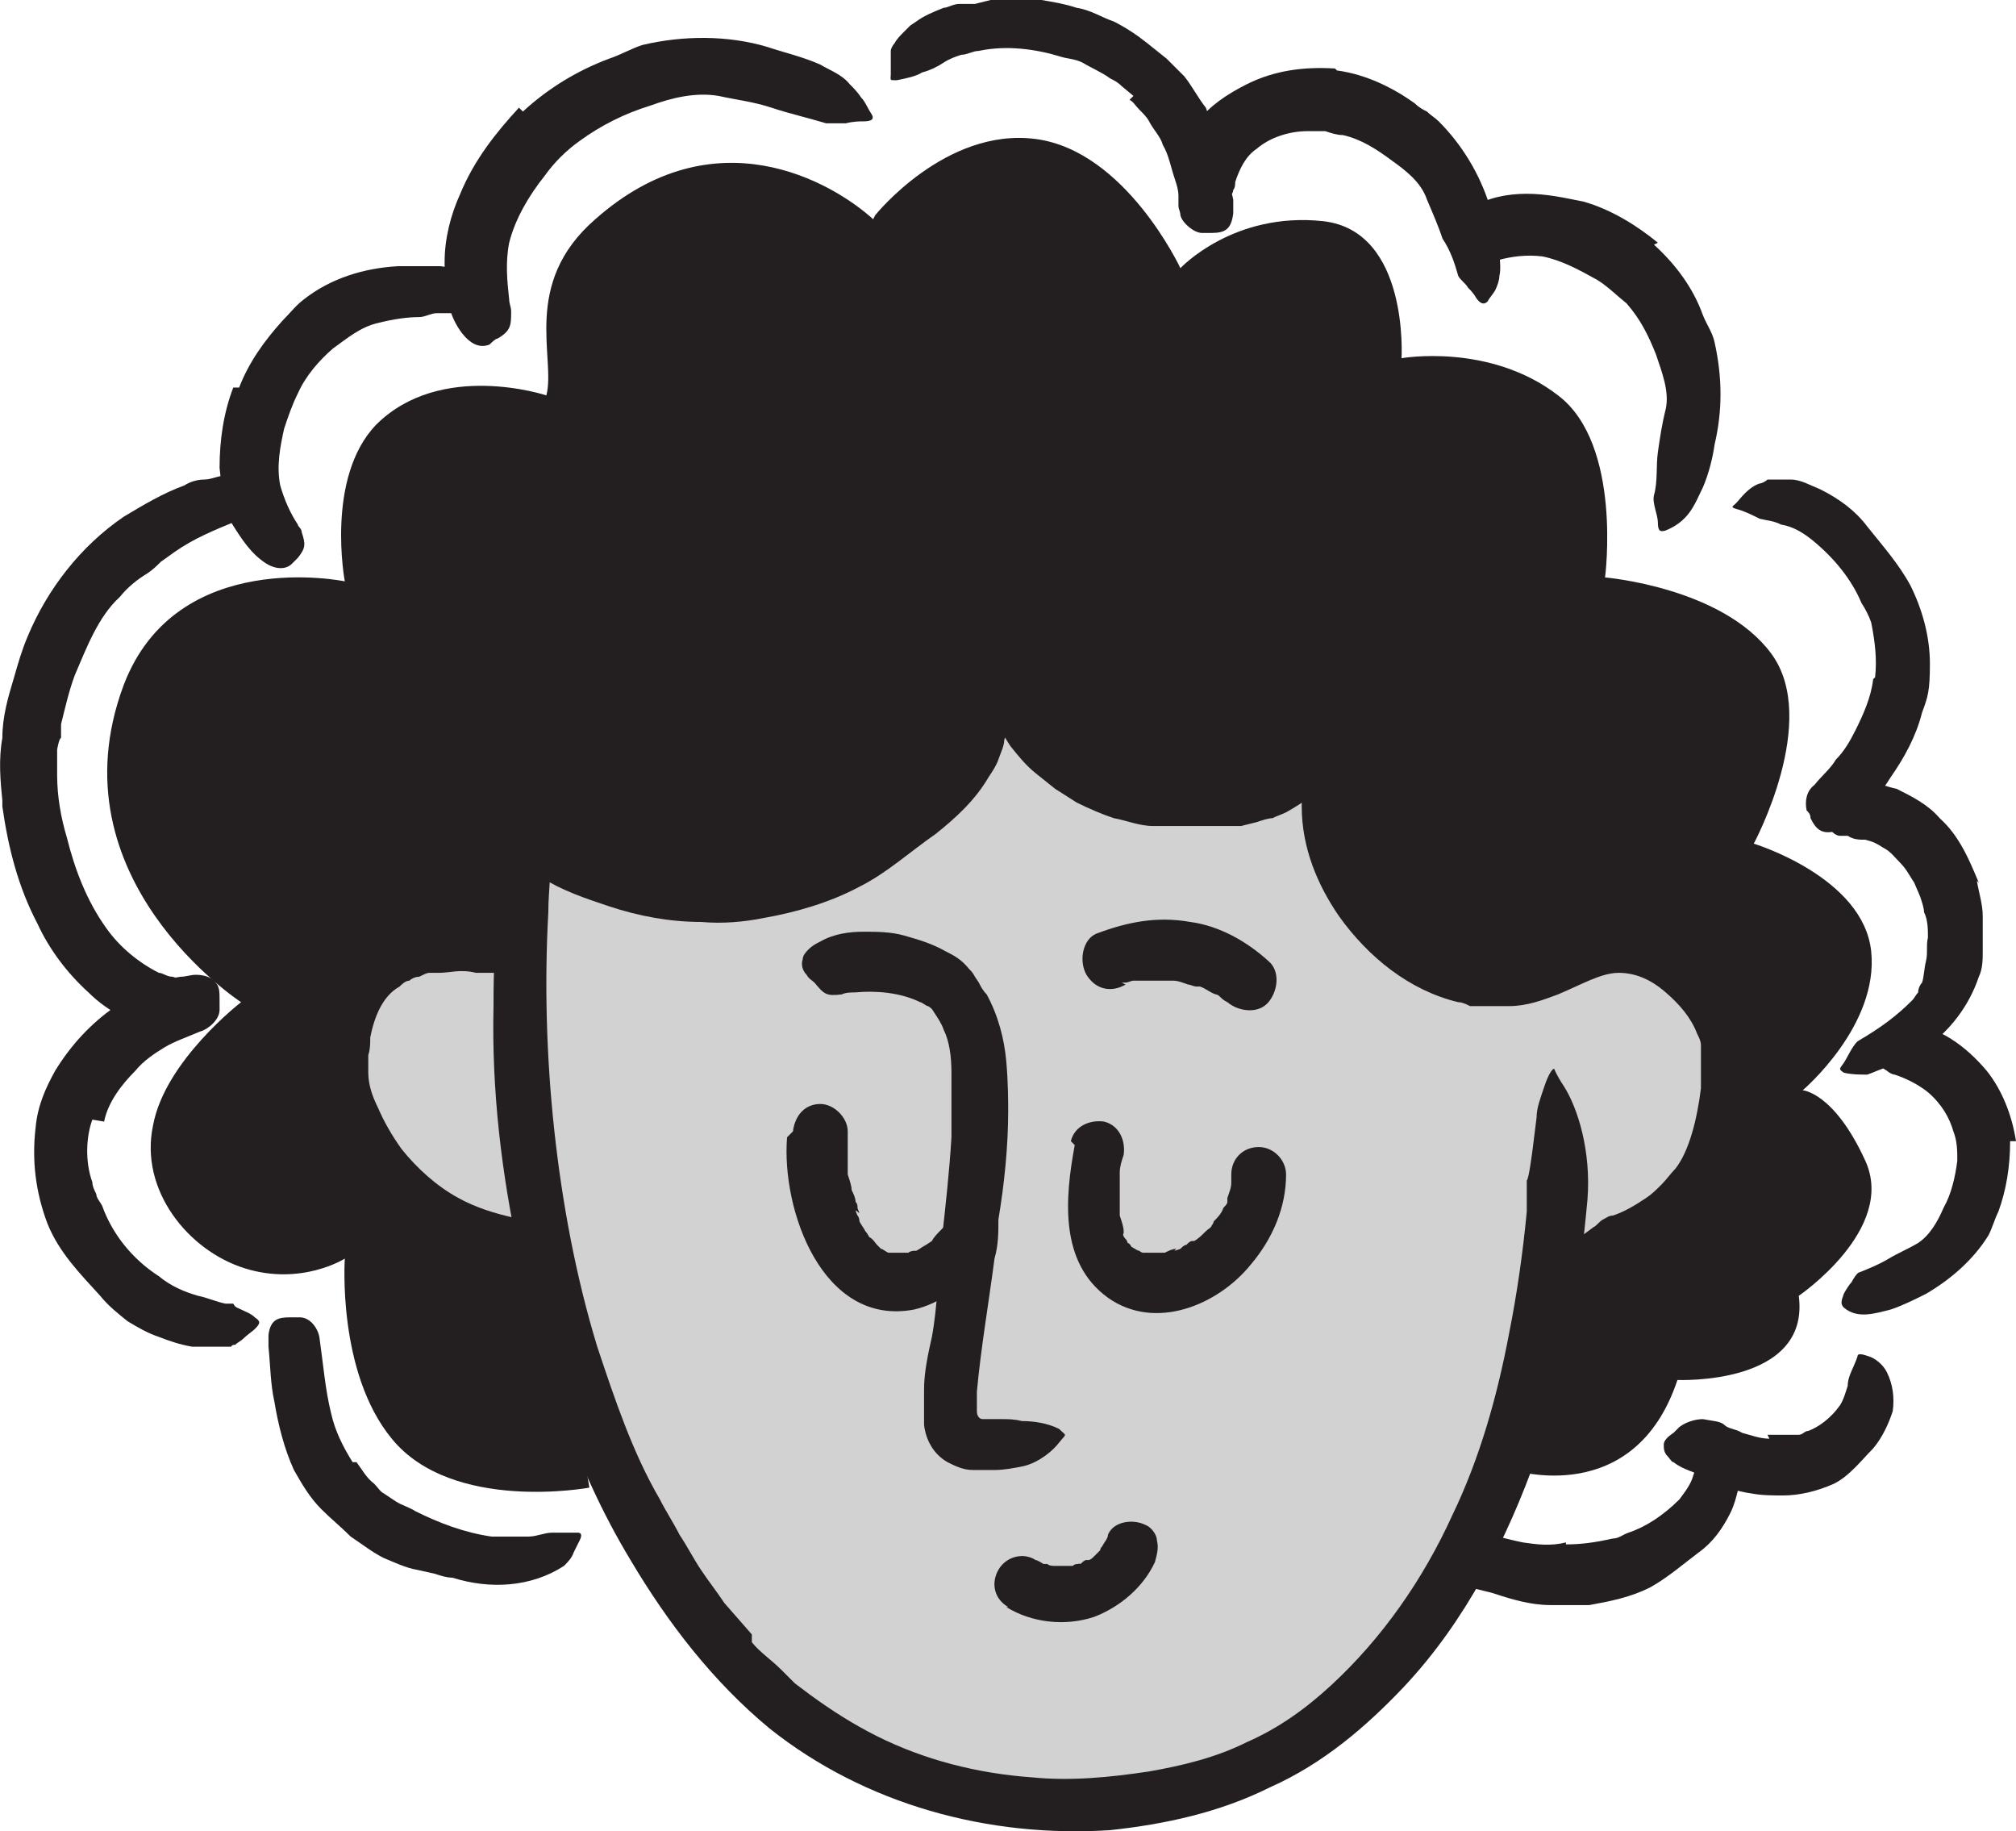
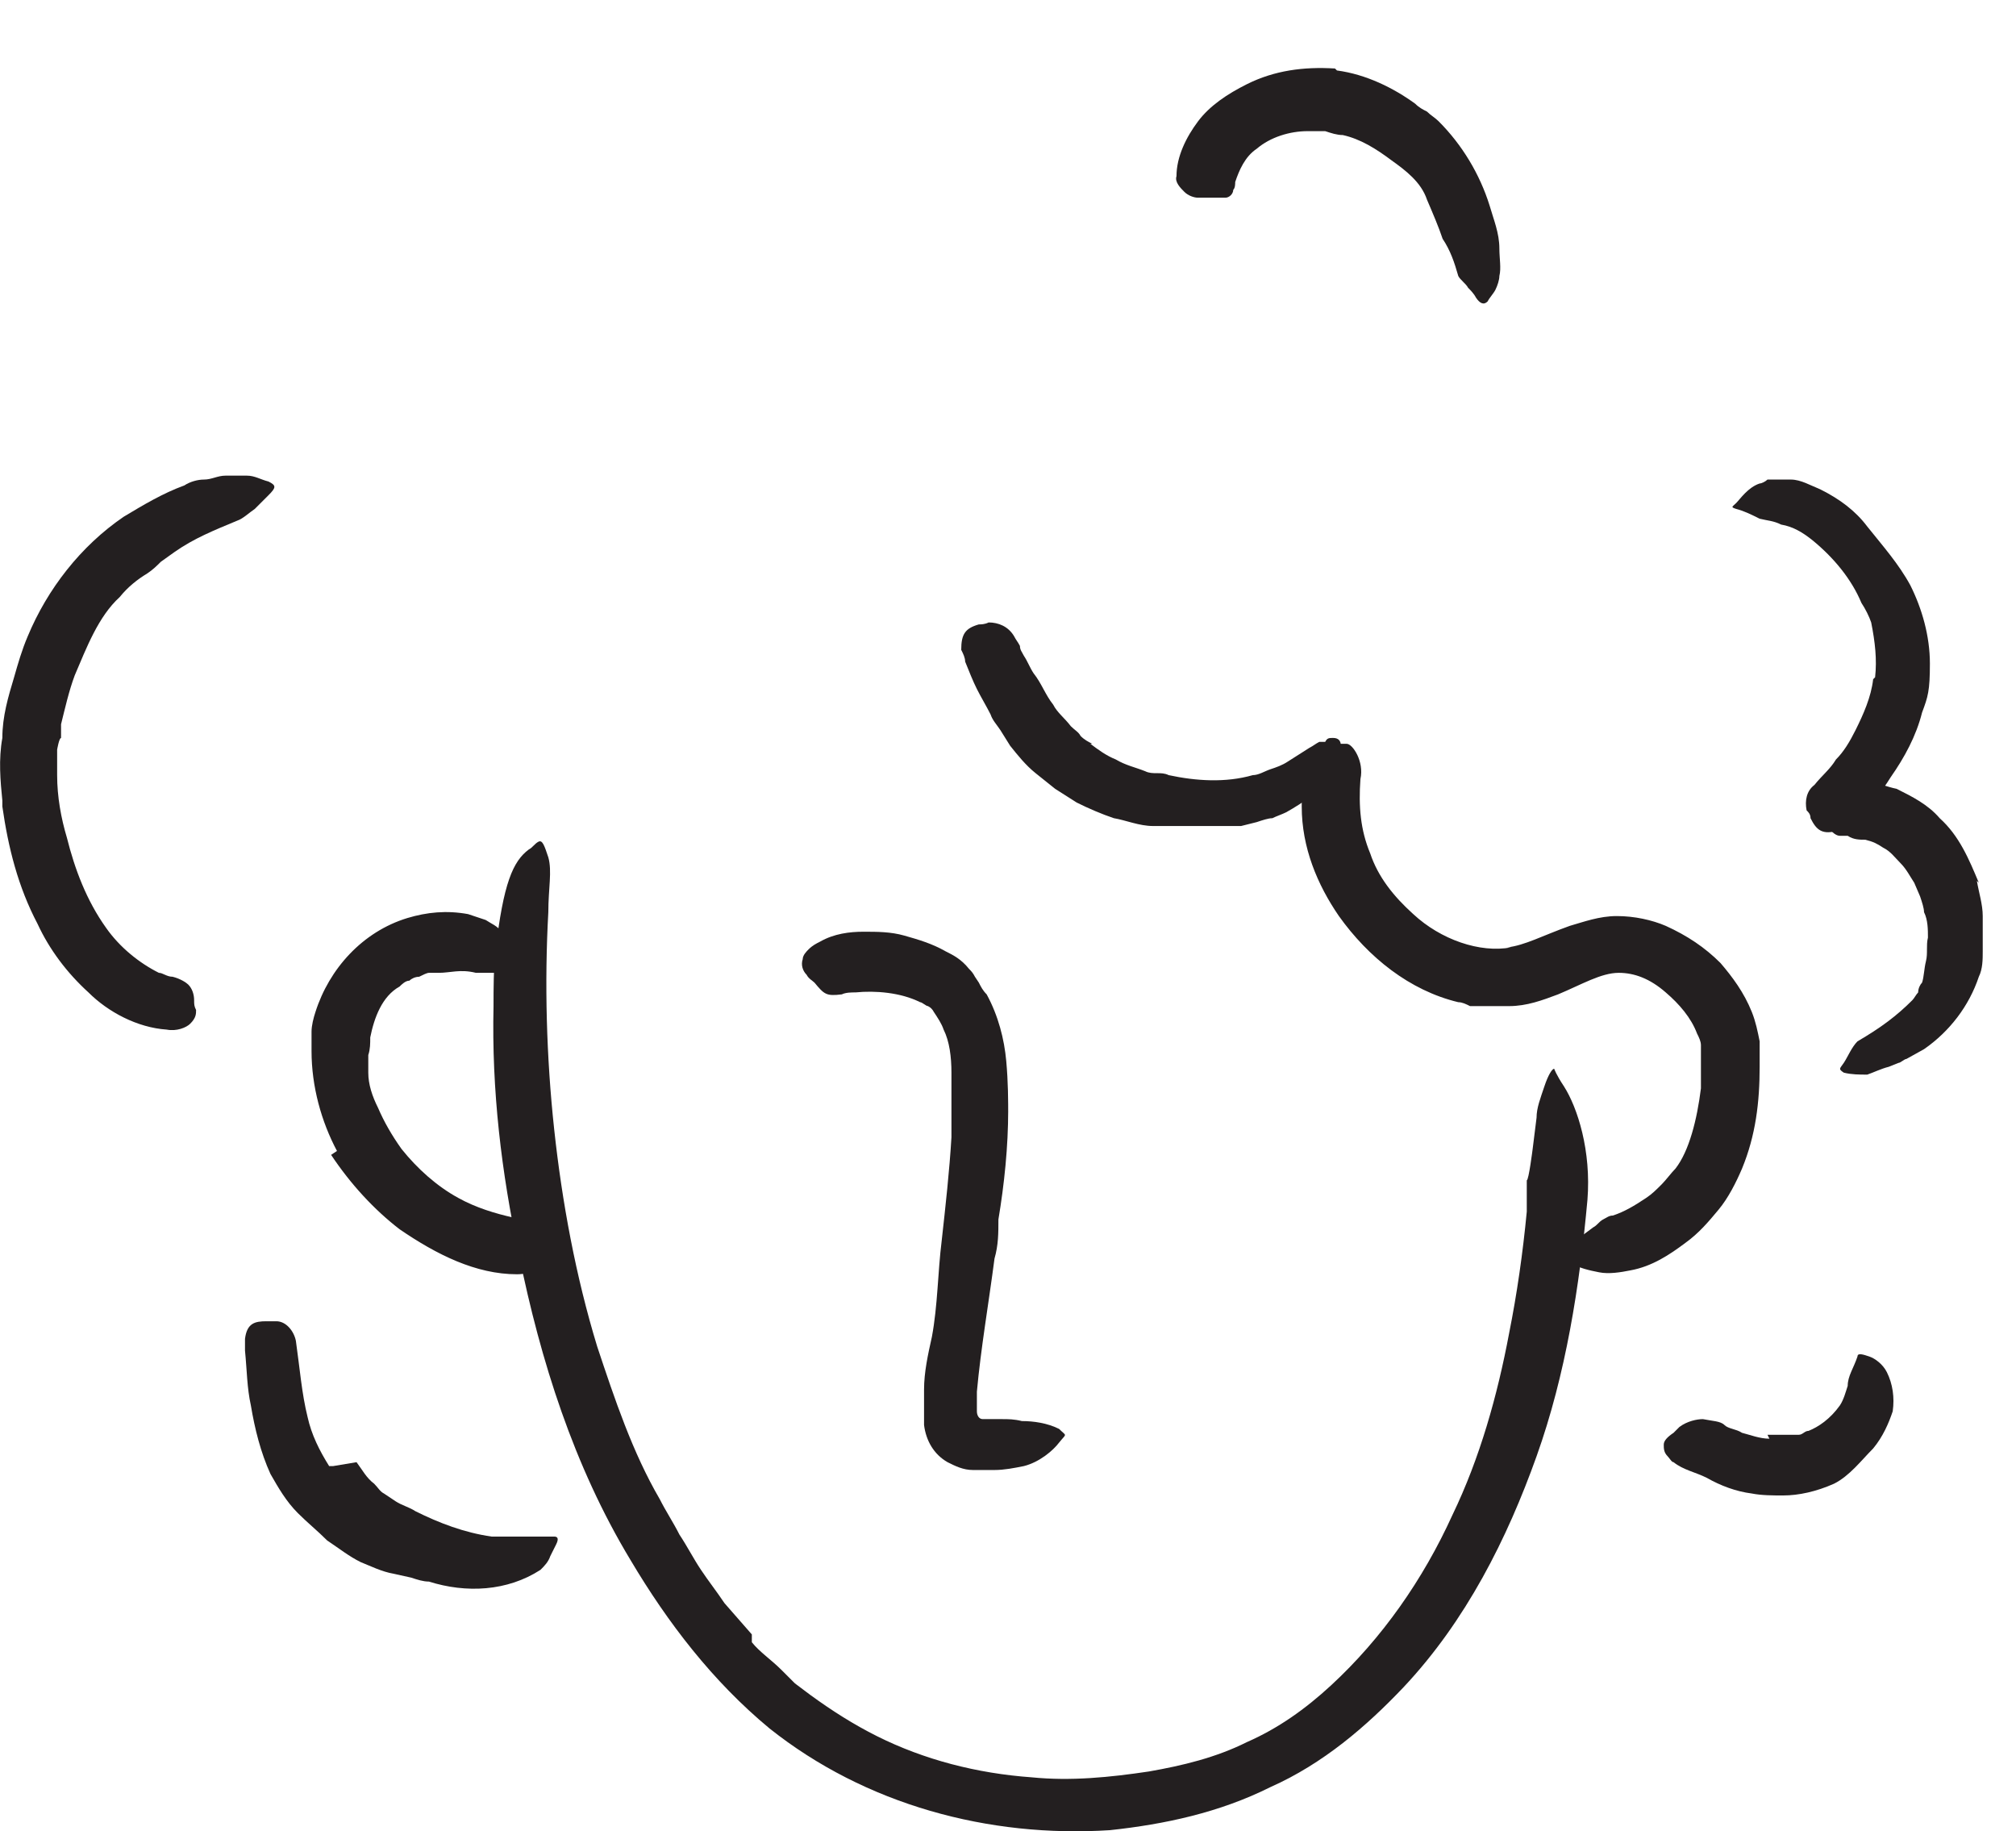
<svg xmlns="http://www.w3.org/2000/svg" id="Layer_2" data-name="Layer 2" viewBox="0 0 103.02 93.56">
  <defs>
    <style>.cls-1{fill:#231f20;stroke-width:0}</style>
  </defs>
  <g id="Layer_1-2" data-name="Layer 1">
-     <path fill="#231f20" stroke-width="0" d="M26.42 49.7s-6.6-2.4-8.5 1.8c-2 4.2 2.5 8.9 4.8 10.1 2.3 1.2 5.2 2.3 5.2 2.3s5.2 18.6 11.6 23.3 16.8 6.4 20 5.1c3.2-1.4 11.1-7 11.1-7s5.1-8.3 6-11.1 3.4-10.5 3.4-10.5 5.6-1.3 6.7-4.4 1-9-1.5-10.4c-2.5-1.4-7.2 1.7-10.6.7s-6.8-5.8-6.8-8.7-7 .5-9.1-1.1-7.7-5-7.7-5-2.2 5.7-5.7 8c-3.5 2.2-6.1 3.4-10.6 2.2s-6.8-2-6.8-2l-1.4 6.5-.1.2z" opacity=".2" style="isolation:isolate" />
-     <path d="M44.62 11.2c-2.1-1.9-8.1-5.4-14.2 0-3.8 3.3-2 7.1-2.5 9 0 0-5.4-1.8-8.7 1.5-2.6 2.7-1.6 8-1.6 8s-8.6-1.8-11.3 5.3c-3.7 9.9 6 16.2 6 16.2s-3.9 3-4.5 6.3c-.7 3.3 1.8 6.4 4.7 7.3s5.1-.5 5.1-.5-.4 5.8 2.4 9.2c3.1 3.8 10.1 2.5 10.1 2.5l-2.1-12.1s-7.2-.5-8.7-4.6c-1.4-4.1-2.1-7.7-.6-9.3 1.5-1.5 7.8-.4 7.8-.4l1.4-6.5s9.6 3.6 12.8 2.1c3.2-1.5 10.1-6 9.8-7.4-.4-1.5.5-2.9.5-2.9s4 4.1 7.7 5 8.9 0 8.9 0 1.7 8.5 4.9 9.5c3.2.9 10.6-1 10.6-1s4.4.7 4.8 2.5.1 6.1 0 7.6-2.6 4.4-3.3 4.7-4.4.5-4.4.5l-2.9 11.4s6.2 2 8.4-4.6c0 0 6.8.3 6.2-4.3 0 0 5-3.4 3.4-6.9s-3.2-3.6-3.2-3.6 3.9-3.3 3.5-7.1-6-5.5-6-5.5 3.4-6.3.9-9.7-8.5-3.9-8.5-3.9.9-6.8-2.4-9.3c-3.5-2.7-8-1.9-8-1.9s.4-6.5-4-7c-4.6-.5-7.3 2.4-7.3 2.4s-2.8-6-7.4-6.6-8.2 3.9-8.2 3.9l-.1.2z" class="cls-1" />
-     <path d="M77.02 48.4c.9-.1 1.8-.6 3.2-1.1.7-.2 1.5-.5 2.4-.5s1.8.2 2.5.5c1.1.5 2 1.1 2.8 1.9.6.7 1.2 1.5 1.6 2.5.2.5.3 1 .4 1.5v1.3c0 1.8-.2 3.5-.9 5.2-.3.7-.7 1.5-1.2 2.1s-1 1.2-1.7 1.7c-.8.6-1.7 1.2-2.8 1.4-.5.1-1.1.2-1.6.1s-1-.2-1.5-.5c-.5-.6-.4-.5.2-1 .3-.3.6-.5 1-.8.2-.1.3-.3.5-.4.2-.1.3-.2.5-.2.6-.2 1.1-.5 1.7-.9.3-.2.5-.4.8-.7.2-.2.5-.6.7-.8.7-.9 1.1-2.5 1.3-4.1v-2.2c0-.2-.1-.4-.2-.6-.3-.8-.9-1.5-1.6-2.1-.8-.7-1.6-1-2.4-1-.9 0-1.9.6-3.1 1.1-.8.3-1.6.6-2.5.6h-2c-.2-.1-.4-.2-.6-.2-2.5-.6-4.6-2.3-6.1-4.4-1.1-1.6-1.9-3.5-1.9-5.6 0-.4 0-.9.1-1.3s.2-.8.3-1 .3-.4.4-.6.3-.2.5-.3h1c.3 0 .9.9.7 1.8-.1 1.4 0 2.6.5 3.8.4 1.2 1.2 2.2 2.2 3.1 1.4 1.3 3.4 2 5 1.7h-.2zm-59.8 10.4c-.8-1.5-1.3-3.3-1.3-5.1v-1c0-.3.1-.7.2-1 .7-2.2 2.4-4.1 4.7-4.8 1-.3 2-.4 3.1-.2l.9.3c.3.2.6.3.8.6.2.2.4.5.6.8.2.3.2.6.3.9.1.4 0 .4-.5.4h-1.7c-.8-.2-1.3 0-1.9 0h-.5c-.1 0-.3.1-.5.2-.2 0-.4.1-.5.2-.2 0-.4.2-.5.3-.9.5-1.3 1.6-1.5 2.6 0 .3 0 .6-.1.9v.9c0 .6.2 1.2.5 1.8.3.7.7 1.4 1.2 2.1.8 1 1.8 1.9 2.9 2.5.9.5 1.9.8 2.8 1 .2 0 .4 0 .6.2.7.3.9.6.9 1.3v.5c0 .5-.5.9-1.3.9-2.1 0-4.1-1-6-2.3-1.3-1-2.5-2.3-3.5-3.8l.3-.2zm1 15.9c.3.4.5.8.9 1.1.2.2.3.4.5.5l.6.4c.3.2.7.3 1 .5 1.2.6 2.5 1.1 3.9 1.3h1.9c.4 0 .8-.2 1.2-.2h1.3q.3 0 .1.4l-.3.6c-.1.3-.3.5-.5.7-1.7 1.1-3.8 1.2-5.7.6-.3 0-.6-.1-.9-.2l-.9-.2c-.6-.1-1.2-.4-1.7-.6-.6-.3-1.1-.7-1.7-1.1-.5-.5-1-.9-1.5-1.4-.6-.6-1-1.3-1.4-2-.5-1.1-.8-2.3-1-3.5-.2-.9-.2-1.8-.3-2.8v-.6c.1-.8.5-.9 1.1-.9h.5c.5 0 .9.5 1 1 .2 1.4.3 2.7.6 3.9.2.9.6 1.7 1.1 2.5h.2zM.12 40.9c-.1-1-.2-2.1 0-3.2 0-1.1.3-2.1.6-3.1.2-.7.4-1.4.7-2.1 1-2.4 2.7-4.6 4.9-6.1 1-.6 2-1.2 3.1-1.6.3-.2.7-.3 1-.3.4 0 .7-.2 1.1-.2h1.1c.4 0 .7.2 1.1.3.4.2.4.3 0 .7l-.7.7c-.3.2-.6.5-.9.6-1.2.5-2.2.9-3.2 1.6l-.7.5c-.2.2-.4.4-.7.6-.5.3-1 .7-1.4 1.2-1.1 1-1.7 2.6-2.3 4-.3.8-.5 1.7-.7 2.5v.7c-.1 0-.2.6-.2.6v1.3c0 1.1.2 2.2.5 3.2.4 1.6 1 3.2 2 4.6.7 1 1.7 1.8 2.7 2.3.2 0 .4.2.7.2.4.1.7.3.8.4.2.2.3.5.3.8 0 .2 0 .3.1.5 0 .2 0 .4-.3.7-.2.2-.7.4-1.2.3-1.5-.1-3-.9-4-1.9-1.1-1-2-2.2-2.6-3.5-1-1.9-1.5-3.9-1.8-6v-.3z" class="cls-1" />
-     <path d="M12.22 19.8c.5-1.3 1.3-2.4 2.2-3.4.4-.4.7-.8 1.1-1.1 1.4-1.1 3.1-1.6 4.8-1.7h2.2c.9.1 2 .4 2.5 1.4.1.3 0 .3-.4.5-.4 0-1 .5-1.3.5h-1c-.3 0-.6.2-.9.2-.6 0-1.3.1-2.1.3-.9.2-1.6.8-2.3 1.3-.7.6-1.4 1.4-1.8 2.3-.3.6-.5 1.2-.7 1.8-.2.9-.4 1.9-.2 2.9.2.7.5 1.4.9 2 0 .1.2.2.2.4.2.6.2.8-.2 1.3l-.3.3c-.3.3-.8.3-1.3 0-.8-.5-1.3-1.3-1.8-2.1-.4-.9-.5-1.8-.6-2.8 0-1.4.2-2.8.7-4.1h.3zm72.3-7.3c1.1 1 2 2.2 2.5 3.6.2.5.5.9.6 1.4.4 1.8.4 3.5 0 5.2-.1.7-.3 1.5-.6 2.2-.2.4-.4.9-.7 1.3-.3.4-.7.7-1.2.9-.3.1-.4 0-.4-.4s-.3-1-.2-1.4c.2-.7.1-1.5.2-2.2s.2-1.4.4-2.2c.2-.9-.2-1.9-.5-2.8-.4-1-.8-1.8-1.5-2.6-.5-.4-1-.9-1.5-1.2-.9-.5-1.8-1-2.8-1.2-.8-.1-1.6 0-2.3.2h-.5c-.6.1-.8 0-1.1-.8 0-.2-.1-.3-.2-.4-.2-.4 0-1.1.5-1.5.8-.5 1.8-.7 2.8-.7s1.9.2 2.9.4c1.4.4 2.7 1.2 3.8 2.1l-.2.1zm18.2 45.8c0 1.3-.2 2.5-.6 3.6-.2.4-.3.8-.5 1.2-.8 1.3-2 2.3-3.2 3-.6.3-1.2.6-1.8.8-.8.2-1.7.5-2.4-.1-.2-.2-.1-.4 0-.7.1-.2.3-.5.4-.6.1-.2.3-.5.4-.5.5-.2 1-.4 1.5-.7s1-.5 1.5-.8c.6-.4 1-1.1 1.3-1.8.4-.7.6-1.6.7-2.4 0-.5 0-1-.2-1.5-.2-.7-.6-1.4-1.3-2-.5-.4-1.1-.7-1.7-.9-.1 0-.3-.1-.4-.2-.2-.1-.4-.3-.4-.5s0-.4.2-.8c0-.1.1-.3.2-.4.1-.2.3-.4.5-.5s.5-.2.7-.2c1.5.2 2.8 1.1 3.9 2.4.8 1 1.3 2.3 1.5 3.6h-.3zm-22.7 20.6c.8 0 1.5-.1 2.4-.3.3 0 .5-.2.8-.3.9-.3 1.8-.9 2.6-1.7.3-.4.6-.8.7-1.2.2-.6.4-1.1.7-1.7.1-.2.4-.2.8 0s.8.6.8 1.1v1.3c-.1.4-.2.8-.4 1.2-.4.8-.9 1.5-1.6 2-.8.6-1.6 1.3-2.5 1.8-1 .5-2 .7-3.1.9h-2c-1 0-2-.3-2.9-.6-.7-.2-1.5-.3-2.2-.7-.1 0-.3-.1-.5-.2-.5-.4-.5-.7-.2-1.3 0-.1.1-.3.2-.4.3-.4.8-.6 1.2-.6 1.2.1 2 .4 3 .6.7.1 1.4.2 2.2 0v.1z" class="cls-1" />
+     <path d="M77.02 48.4c.9-.1 1.8-.6 3.2-1.1.7-.2 1.5-.5 2.4-.5s1.8.2 2.5.5c1.1.5 2 1.1 2.8 1.9.6.7 1.2 1.5 1.6 2.5.2.5.3 1 .4 1.5v1.3c0 1.8-.2 3.5-.9 5.2-.3.7-.7 1.5-1.2 2.1s-1 1.2-1.7 1.7c-.8.6-1.7 1.2-2.8 1.4-.5.1-1.1.2-1.6.1s-1-.2-1.5-.5c-.5-.6-.4-.5.2-1 .3-.3.6-.5 1-.8.2-.1.3-.3.5-.4.2-.1.3-.2.5-.2.6-.2 1.1-.5 1.7-.9.3-.2.5-.4.8-.7.2-.2.5-.6.7-.8.7-.9 1.1-2.5 1.3-4.1v-2.2c0-.2-.1-.4-.2-.6-.3-.8-.9-1.5-1.6-2.1-.8-.7-1.6-1-2.4-1-.9 0-1.9.6-3.1 1.1-.8.3-1.6.6-2.5.6h-2c-.2-.1-.4-.2-.6-.2-2.5-.6-4.6-2.3-6.1-4.4-1.1-1.6-1.9-3.5-1.9-5.6 0-.4 0-.9.1-1.3s.2-.8.3-1 .3-.4.4-.6.3-.2.5-.3h1c.3 0 .9.9.7 1.8-.1 1.4 0 2.6.5 3.8.4 1.2 1.2 2.2 2.2 3.1 1.4 1.3 3.4 2 5 1.7h-.2zm-59.8 10.4c-.8-1.5-1.3-3.3-1.3-5.1v-1c0-.3.1-.7.2-1 .7-2.2 2.4-4.1 4.7-4.8 1-.3 2-.4 3.1-.2l.9.3c.3.2.6.3.8.6.2.2.4.5.6.8.2.3.2.6.3.9.1.4 0 .4-.5.4h-1.7c-.8-.2-1.3 0-1.9 0h-.5c-.1 0-.3.1-.5.2-.2 0-.4.1-.5.2-.2 0-.4.2-.5.3-.9.5-1.3 1.6-1.5 2.6 0 .3 0 .6-.1.9v.9c0 .6.2 1.2.5 1.8.3.7.7 1.4 1.2 2.1.8 1 1.8 1.9 2.9 2.5.9.5 1.9.8 2.8 1 .2 0 .4 0 .6.2.7.3.9.6.9 1.3v.5c0 .5-.5.9-1.3.9-2.1 0-4.1-1-6-2.3-1.3-1-2.5-2.3-3.5-3.8l.3-.2zm1 15.9c.3.4.5.8.9 1.1.2.2.3.4.5.5l.6.4c.3.2.7.3 1 .5 1.2.6 2.5 1.1 3.9 1.3h1.9h1.3q.3 0 .1.4l-.3.6c-.1.3-.3.5-.5.7-1.7 1.1-3.8 1.2-5.7.6-.3 0-.6-.1-.9-.2l-.9-.2c-.6-.1-1.2-.4-1.7-.6-.6-.3-1.1-.7-1.7-1.1-.5-.5-1-.9-1.5-1.4-.6-.6-1-1.3-1.4-2-.5-1.1-.8-2.3-1-3.5-.2-.9-.2-1.8-.3-2.8v-.6c.1-.8.5-.9 1.1-.9h.5c.5 0 .9.5 1 1 .2 1.4.3 2.7.6 3.9.2.9.6 1.7 1.1 2.5h.2zM.12 40.9c-.1-1-.2-2.1 0-3.2 0-1.1.3-2.1.6-3.1.2-.7.4-1.4.7-2.1 1-2.4 2.7-4.6 4.9-6.1 1-.6 2-1.2 3.1-1.6.3-.2.7-.3 1-.3.4 0 .7-.2 1.1-.2h1.1c.4 0 .7.2 1.1.3.4.2.4.3 0 .7l-.7.7c-.3.2-.6.5-.9.6-1.2.5-2.2.9-3.2 1.6l-.7.5c-.2.2-.4.4-.7.6-.5.3-1 .7-1.4 1.2-1.1 1-1.7 2.6-2.3 4-.3.8-.5 1.7-.7 2.5v.7c-.1 0-.2.6-.2.6v1.3c0 1.1.2 2.2.5 3.2.4 1.6 1 3.2 2 4.6.7 1 1.7 1.8 2.7 2.3.2 0 .4.2.7.2.4.1.7.3.8.4.2.2.3.5.3.8 0 .2 0 .3.1.5 0 .2 0 .4-.3.7-.2.2-.7.4-1.2.3-1.5-.1-3-.9-4-1.9-1.1-1-2-2.2-2.6-3.5-1-1.9-1.5-3.9-1.8-6v-.3z" class="cls-1" />
    <path d="M38.42 83.9c.4.5 1 .9 1.5 1.4l.7.7.8.6c1.1.8 2.2 1.5 3.4 2.1 2.4 1.2 5.1 1.9 7.9 2.1 2 .2 4 0 6-.3 1.7-.3 3.4-.7 5-1.5 1.6-.7 3-1.7 4.3-2.9 2.6-2.4 4.7-5.4 6.2-8.7 1.4-2.9 2.3-6.1 2.9-9.3.4-2 .7-4.1.9-6.2v-1.6c.1 0 .3-1.6.3-1.6l.2-1.6c0-.5.2-1 .4-1.6.2-.6.4-.9.5-.9 0 0 .1.3.5.9.7 1.1 1.4 3.3 1.2 5.8-.4 4.4-1.1 8.9-2.6 13.1-1.5 4.2-3.6 8.4-6.8 11.8-1.9 2-4.1 3.9-6.8 5.1-2.6 1.3-5.4 1.9-8.2 2.2-6.2.4-12.5-1.3-17.4-5.2-2.9-2.4-5.2-5.4-7.1-8.6-2.9-4.8-4.6-10.2-5.7-15.6-.9-4.2-1.4-8.4-1.3-12.7 0-.9 0-1.9.1-2.8.4-3.5.9-4.6 1.7-5.2.2-.1.3-.3.5-.4s.3.2.5.8c.2.7 0 1.6 0 2.8-.2 3.6-.1 7.4.3 11.1s1.1 7.5 2.2 11.1c.9 2.7 1.8 5.4 3.2 7.8.3.6.7 1.2 1 1.8.4.6.7 1.2 1.1 1.8s.8 1.1 1.2 1.7l1.4 1.6v.4z" class="cls-1" />
-     <path d="M37.42 44.3c1.4 0 2.9-.4 4.3-.9.5-.2 1-.5 1.5-.7 1.7-.8 3.3-1.9 4.5-3.4.6-.7.9-1.4 1.3-2.2l.3-.8c0-.3.2-.5.3-.8l.3-.8c.1-.3.3-.5.4-.8.2-.3.1-.3.3 0 .1.2.3.4.5.7.2.3.3.7.4 1.1v1.1c0 .3-.1.7-.2 1 0 .3-.2.7-.3 1-.1.3-.3.6-.5.9-.7 1.2-1.7 2.1-2.7 2.9-1.3.9-2.5 2-3.9 2.7-1.5.8-3.2 1.3-4.9 1.6-1 .2-2.1.3-3.2.2-1.6 0-3.2-.3-4.7-.8-1.2-.4-2.4-.8-3.5-1.5-.2-.1-.5-.3-.7-.5-.4-.3-.6-.7-.6-.9 0-.3 0-.6.3-.9 0-.1.2-.3.3-.4.3-.4 1-.4 1.6-.2.9.4 1.6.8 2.4 1.2.8.3 1.7.6 2.5.8 1.3.3 2.7.4 4.2.2l-.2.2z" class="cls-1" />
    <path d="M55.72 38c.4.3.8.6 1.3.8.5.3 1 .4 1.5.6.4.2.8 0 1.2.2 1.4.3 2.9.4 4.3 0 .3 0 .6-.2.9-.3.3-.1.6-.2.9-.4l1.1-.7c.2-.1.3-.2.5-.3h.3c.1-.2.2-.2.4-.2q.4 0 .4.4c.1.4.1 1.2-.3 1.6-.8.7-1.6 1.3-2.5 1.8-.2.1-.5.2-.7.3-.2 0-.5.1-.8.2l-.8.2h-4.5c-.7 0-1.4-.3-2-.4-.6-.2-1.3-.5-1.9-.8l-1.1-.7-1-.8c-.5-.4-.9-.9-1.3-1.4l-.5-.8c-.2-.3-.4-.5-.5-.8-.2-.4-.5-.9-.7-1.3s-.4-.9-.6-1.4c0-.2-.1-.4-.2-.6 0-.8.2-1.1.9-1.3.1 0 .3 0 .5-.1.5 0 1 .2 1.3.7.1.2.2.3.3.5 0 .2.1.3.2.5.2.3.3.6.5.9.4.5.6 1.1 1 1.6.2.4.6.7.9 1.1.2.2.4.3.5.5.2.2.4.3.6.4h-.1zm34.6 35.3h1.6c.2 0 .3-.2.5-.2.5-.2 1.1-.6 1.6-1.3.2-.3.3-.7.4-1 0-.5.3-.9.5-1.5 0-.2.3-.1.6 0s.7.4.9.8c.3.6.4 1.3.3 2-.2.6-.5 1.3-1 1.9-.6.6-1.2 1.4-2 1.8-.9.4-1.8.6-2.6.6-.5 0-1.1 0-1.6-.1-.8-.1-1.6-.4-2.3-.8-.6-.3-1.2-.4-1.7-.8-.1 0-.2-.2-.3-.3-.2-.2-.2-.4-.2-.6s.2-.4.5-.6l.3-.3c.4-.3.9-.4 1.2-.4.5.1.9.1 1.1.3s.6.2.9.4c.4.1.9.3 1.4.3l-.1-.2zm10.7-28.3c.1.6.3 1.2.3 1.8v1.8c0 .4 0 .9-.2 1.3-.5 1.5-1.5 2.8-2.8 3.7l-.9.5c-.1 0-.3.2-.4.2l-.5.2c-.4.1-.8.3-1.1.4-.4 0-.8 0-1.2-.1-.3-.2-.2-.2 0-.5s.4-.8.7-1.1c1.2-.7 2-1.3 2.8-2.1.1-.1.2-.3.3-.4 0-.2.1-.4.2-.5.1-.3.1-.7.2-1.1.1-.4 0-.8.1-1.2 0-.4 0-.9-.2-1.3 0-.2-.1-.5-.2-.8l-.3-.7c-.2-.3-.4-.7-.7-1-.3-.3-.5-.6-.9-.8-.3-.2-.5-.3-.9-.4-.3 0-.6 0-.9-.2h-.4c-.2 0-.4-.2-.5-.3 0-.2-.1-.5-.1-.8v-.4c0-.4.3-1 .9-1.1.4 0 .9-.2 1.3-.1.4 0 .8.2 1.3.3.8.4 1.6.8 2.2 1.5 1 .9 1.5 2.1 2 3.3l-.1-.1z" class="cls-1" />
    <path d="M95.82 34.6c.1-.9 0-1.8-.2-2.8-.1-.3-.3-.7-.5-1-.5-1.2-1.4-2.3-2.5-3.2-.5-.4-1-.7-1.6-.8-.4-.2-.7-.2-1.1-.3-.4-.2-.8-.4-1.2-.5-.3-.1-.2-.1 0-.3.2-.2.6-.8 1.2-1 .1 0 .3-.1.4-.2h1.2c.5 0 1 .3 1.5.5 1 .5 1.8 1.1 2.4 1.9.8 1 1.6 1.9 2.2 3 .6 1.2 1 2.6 1 4s-.1 1.7-.4 2.5c-.3 1.2-.9 2.3-1.6 3.3-.5.8-1.1 1.6-2 2.3-.2.1-.4.3-.6.4-.9.3-1.2 0-1.5-.6 0-.2-.1-.3-.2-.4-.1-.5 0-1 .4-1.3.4-.5.8-.8 1.1-1.3.4-.4.7-.9 1-1.5.4-.8.8-1.7.9-2.6l.1-.1zm-27.5-31c1.5.2 2.9.9 4 1.7.2.2.4.3.6.4.2.2.4.3.6.5 1.2 1.2 2.1 2.7 2.6 4.3.2.7.5 1.4.5 2.2 0 .5.1 1 0 1.4 0 .2-.1.5-.2.7s-.3.4-.4.6c-.2.2-.4.1-.6-.2-.1-.2-.3-.4-.4-.5-.1-.2-.4-.4-.5-.6-.2-.7-.4-1.3-.8-1.9-.2-.6-.5-1.3-.8-2-.3-.9-1.1-1.5-1.8-2-.8-.6-1.6-1.1-2.5-1.3-.3 0-.6-.1-.9-.2h-.9c-.9 0-1.9.3-2.6.9-.6.4-.9 1.1-1.1 1.7 0 .1 0 .3-.1.4 0 .2-.2.4-.4.4h-1.4c-.2 0-.5-.1-.7-.3-.2-.2-.5-.5-.4-.8 0-1 .5-2 1.1-2.8s1.5-1.4 2.5-1.9c1.4-.7 2.9-.9 4.5-.8l.1.1z" class="cls-1" />
-     <path d="m57.92 4.9-.6-.5c-.2-.2-.4-.3-.6-.4-.4-.3-.9-.5-1.4-.8-.4-.2-.8-.2-1.1-.3-1.3-.4-2.8-.6-4.2-.3-.3 0-.6.2-.9.2-.3.1-.6.2-.9.4-.3.2-.7.4-1.1.5-.3.2-.8.3-1.3.4-.4 0-.3 0-.3-.3V2.6c0-.1.1-.3.2-.4.1-.2.3-.4.5-.6l.3-.3.3-.2c.4-.3.9-.5 1.4-.7.2 0 .5-.2.8-.2h.8l.8-.2h2.6c.6.1 1.2.2 1.8.4.7.1 1.3.5 1.9.7.6.3 1.2.7 1.7 1.1l1 .8.9.9c.4.5.7 1.1 1.1 1.6.2.6.5 1.2.7 1.8.1.5.3.9.4 1.4 0 .5.2 1 .3 1.5v.7c-.1.8-.4 1-1.1 1h-.5c-.4 0-1-.5-1.1-.9 0-.2-.1-.3-.1-.5V10c0-.3-.1-.6-.2-.9-.2-.6-.3-1.2-.6-1.7-.1-.4-.5-.8-.7-1.2-.1-.2-.3-.4-.5-.6s-.3-.4-.5-.5l.2-.2zm-31.2.8c1.3-1.2 2.8-2.1 4.4-2.7.6-.2 1.1-.5 1.7-.7 2.1-.5 4.4-.5 6.4.1.9.3 1.8.5 2.7.9.5.3 1.1.5 1.5 1 .2.2.4.4.6.7.2.2.3.5.5.8s0 .4-.4.4c-.2 0-.5 0-.9.1h-1c-1-.3-1.9-.5-2.8-.8s-1.8-.4-2.7-.6c-1.2-.2-2.4.1-3.5.5-1.3.4-2.5 1-3.6 1.8-.7.5-1.3 1.1-1.8 1.8-.8 1-1.5 2.2-1.8 3.4-.2 1-.1 2 0 2.9 0 .2.1.4.1.6 0 .7 0 1-.7 1.4-.1 0-.3.2-.4.3-.5.2-1 0-1.5-.7-.7-1-.8-2.2-.8-3.5 0-1.2.3-2.4.8-3.5.7-1.7 1.8-3.1 3-4.4l.2.2zm-22 51.5c-.3.8-.4 2.1 0 3.2 0 .2.1.4.2.6 0 .2.2.4.3.6.5 1.4 1.5 2.7 2.9 3.6.6.5 1.3.8 2 1 .5.1.9.3 1.4.4h.4c.1.2.2.2.4.3.2.1.5.2.7.4.3.2.3.3 0 .6-.1.1-.4.3-.6.5-.1.1-.3.2-.4.3 0 0-.2 0-.2.1h-2c-.6-.1-1.2-.3-1.7-.5-.6-.2-1.1-.5-1.6-.8-.5-.4-1-.8-1.4-1.3-1-1.1-2.1-2.2-2.7-3.7-.6-1.6-.8-3.2-.6-4.9.1-1.1.5-2 1-2.9.8-1.3 1.8-2.4 3.1-3.3 1-.7 2-1.3 3.3-1.5.3 0 .5-.1.8-.1.5 0 .9.2 1 .4.2.2.2.5.2.9v.5c0 .5-.6 1-1 1.1-.7.3-1.3.5-1.8.8s-1.1.7-1.5 1.2c-.7.7-1.4 1.6-1.6 2.6l-.6-.1zm35.5.9c-.3 3.7 1.8 9.7 6.5 8.8 1.3-.3 2.5-1.2 3.3-2.2.5-.5.6-1.4 0-1.9-.5-.5-1.4-.6-1.9 0-.2.2-.4.4-.5.6l-.3.2s-.2.1 0 0c-.2.1-.3.2-.5.3h-.1c-.2.1 0 0 0 0s-.2 0-.3.1h-.3.2-.5c-.2 0 .3 0 0 0h-.4s.3.1.1 0h-.1c-.1 0-.3-.2-.4-.2h.1-.1l-.2-.2c-.1-.1-.2-.3-.4-.4-.1-.1 0 .1 0 .1v-.1s-.1-.2-.2-.3c-.1-.2-.2-.3-.3-.5 0 0 0-.2-.1-.3 0 0-.2-.4 0-.2s0-.1 0-.2 0-.2-.1-.3c0-.2-.1-.4-.2-.6 0-.2-.1-.5-.2-.8v-.2s0 .3 0 0v-2c0-.7-.7-1.4-1.4-1.4-.8 0-1.3.6-1.4 1.4l-.3.3zm14.7.4c-.5 2.7-.8 6 1.7 7.8 2.4 1.7 5.6.4 7.3-1.7 1.1-1.3 1.8-2.9 1.8-4.6 0-.7-.6-1.4-1.4-1.4s-1.4.6-1.4 1.4v.4s0 .2 0 0c0 .3-.1.5-.2.8v.2c0-.3 0 0 0 0 0 .1-.1.2-.2.3-.1.3-.3.5-.5.7 0 .1 0 0 0 0s0 .1-.1.2c0 .1-.2.2-.3.3-.2.2-.4.4-.6.5s.2-.1 0 0h-.1c-.1 0-.2.1-.3.2-.1 0-.2.1-.3.2 0 0-.5.2-.2 0-.2 0-.4.1-.6.2h-1.1s-.2-.1 0 0c0 0-.1 0-.2-.1-.1 0-.2-.1-.4-.2.2.1 0 0 0 0s-.1-.2-.2-.2c0 0 .2.2 0 0 0 0 0-.1-.1-.2 0 0-.2-.2-.1-.3 0 0 .1.3 0 0v-.1c0-.2-.1-.5-.2-.8 0-.2 0 .3 0 0v-2.2c0-.2 0 .3 0 0s.1-.6.2-.9c.1-.7-.2-1.5-1-1.7-.7-.1-1.5.2-1.7 1l.2.2zm2.4-8.3s-.2.1 0 0h.2c.1 0 .3-.1.4-.1h.6s-.3 0 0 0h1.3s.3 0 0 0h.1c.3 0 .5.1.8.2.1 0 .3.1.4.1.2 0-.3-.1 0 0h.2c.3.1.5.3.8.4 0 0 .1 0 .2.1.2.2-.1-.1 0 0s.2.2.4.3c.6.5 1.6.6 2.1 0s.6-1.6 0-2.1c-1.1-1-2.5-1.8-4-2-1.7-.3-3.2 0-4.8.6-.7.3-.9 1.4-.5 2.1.5.8 1.3.9 2 .5l-.2-.1zm-5.9 31.9c1.3.8 3 1 4.5.5 1.3-.5 2.5-1.5 3.1-2.8.1-.4.2-.7.1-1.1 0-.3-.3-.7-.6-.8-.6-.3-1.6-.2-1.9.5 0 .2-.2.4-.3.6 0 0-.1.1-.1.2 0 0 .2-.2 0 0l-.3.3c-.1.1-.2.2-.3.2 0 0 .2-.2 0 0h-.1c-.1 0-.2.1-.3.2h-.1c-.1 0 .3-.1 0 0-.1 0-.2 0-.3.1h-.2s-.3 0 0 0h-.7c.2 0 0 0 0 0-.1 0-.3 0-.4-.1h-.2c-.2 0 0 0 0 0s-.3-.2-.4-.2c-.6-.4-1.5-.2-1.9.5s-.2 1.5.5 1.9h-.1z" class="cls-1" />
    <path d="M51.52 56.7c0 1.9-.2 3.8-.5 5.6 0 .7 0 1.3-.2 2-.3 2.3-.7 4.6-.9 6.8v1c0 .2.1.4.3.4h1c.3 0 .6 0 1 .1.6 0 1.3.1 1.9.4.4.4.4.2 0 .7-.3.4-1 1-1.8 1.2-.5.1-1 .2-1.5.2h-1.1c-.5 0-.9-.2-1.3-.4-.7-.4-1.1-1.1-1.2-1.9V71c0-.9.2-1.8.4-2.7.3-1.6.3-3.3.5-4.9.2-1.8.4-3.6.5-5.3v-3.3c0-.8-.1-1.6-.4-2.2-.1-.3-.3-.6-.5-.9q-.1-.2-.3-.3c-.1 0-.3-.2-.4-.2-1-.5-2.3-.6-3.3-.5-.2 0-.5 0-.7.1-.8.1-.9 0-1.4-.6-.1-.1-.3-.2-.4-.4-.2-.2-.3-.5-.2-.8 0-.2.2-.4.3-.5.2-.2.4-.3.6-.4.7-.4 1.5-.5 2.2-.5s1.4 0 2.1.2 1.4.4 2.1.8c.4.2.8.4 1.2.9.1.1.2.2.3.4l.2.3c.1.2.2.4.4.6.6 1.1.9 2.3 1 3.4.1 1.1.1 2 .1 2.9v-.4z" class="cls-1" />
  </g>
</svg>